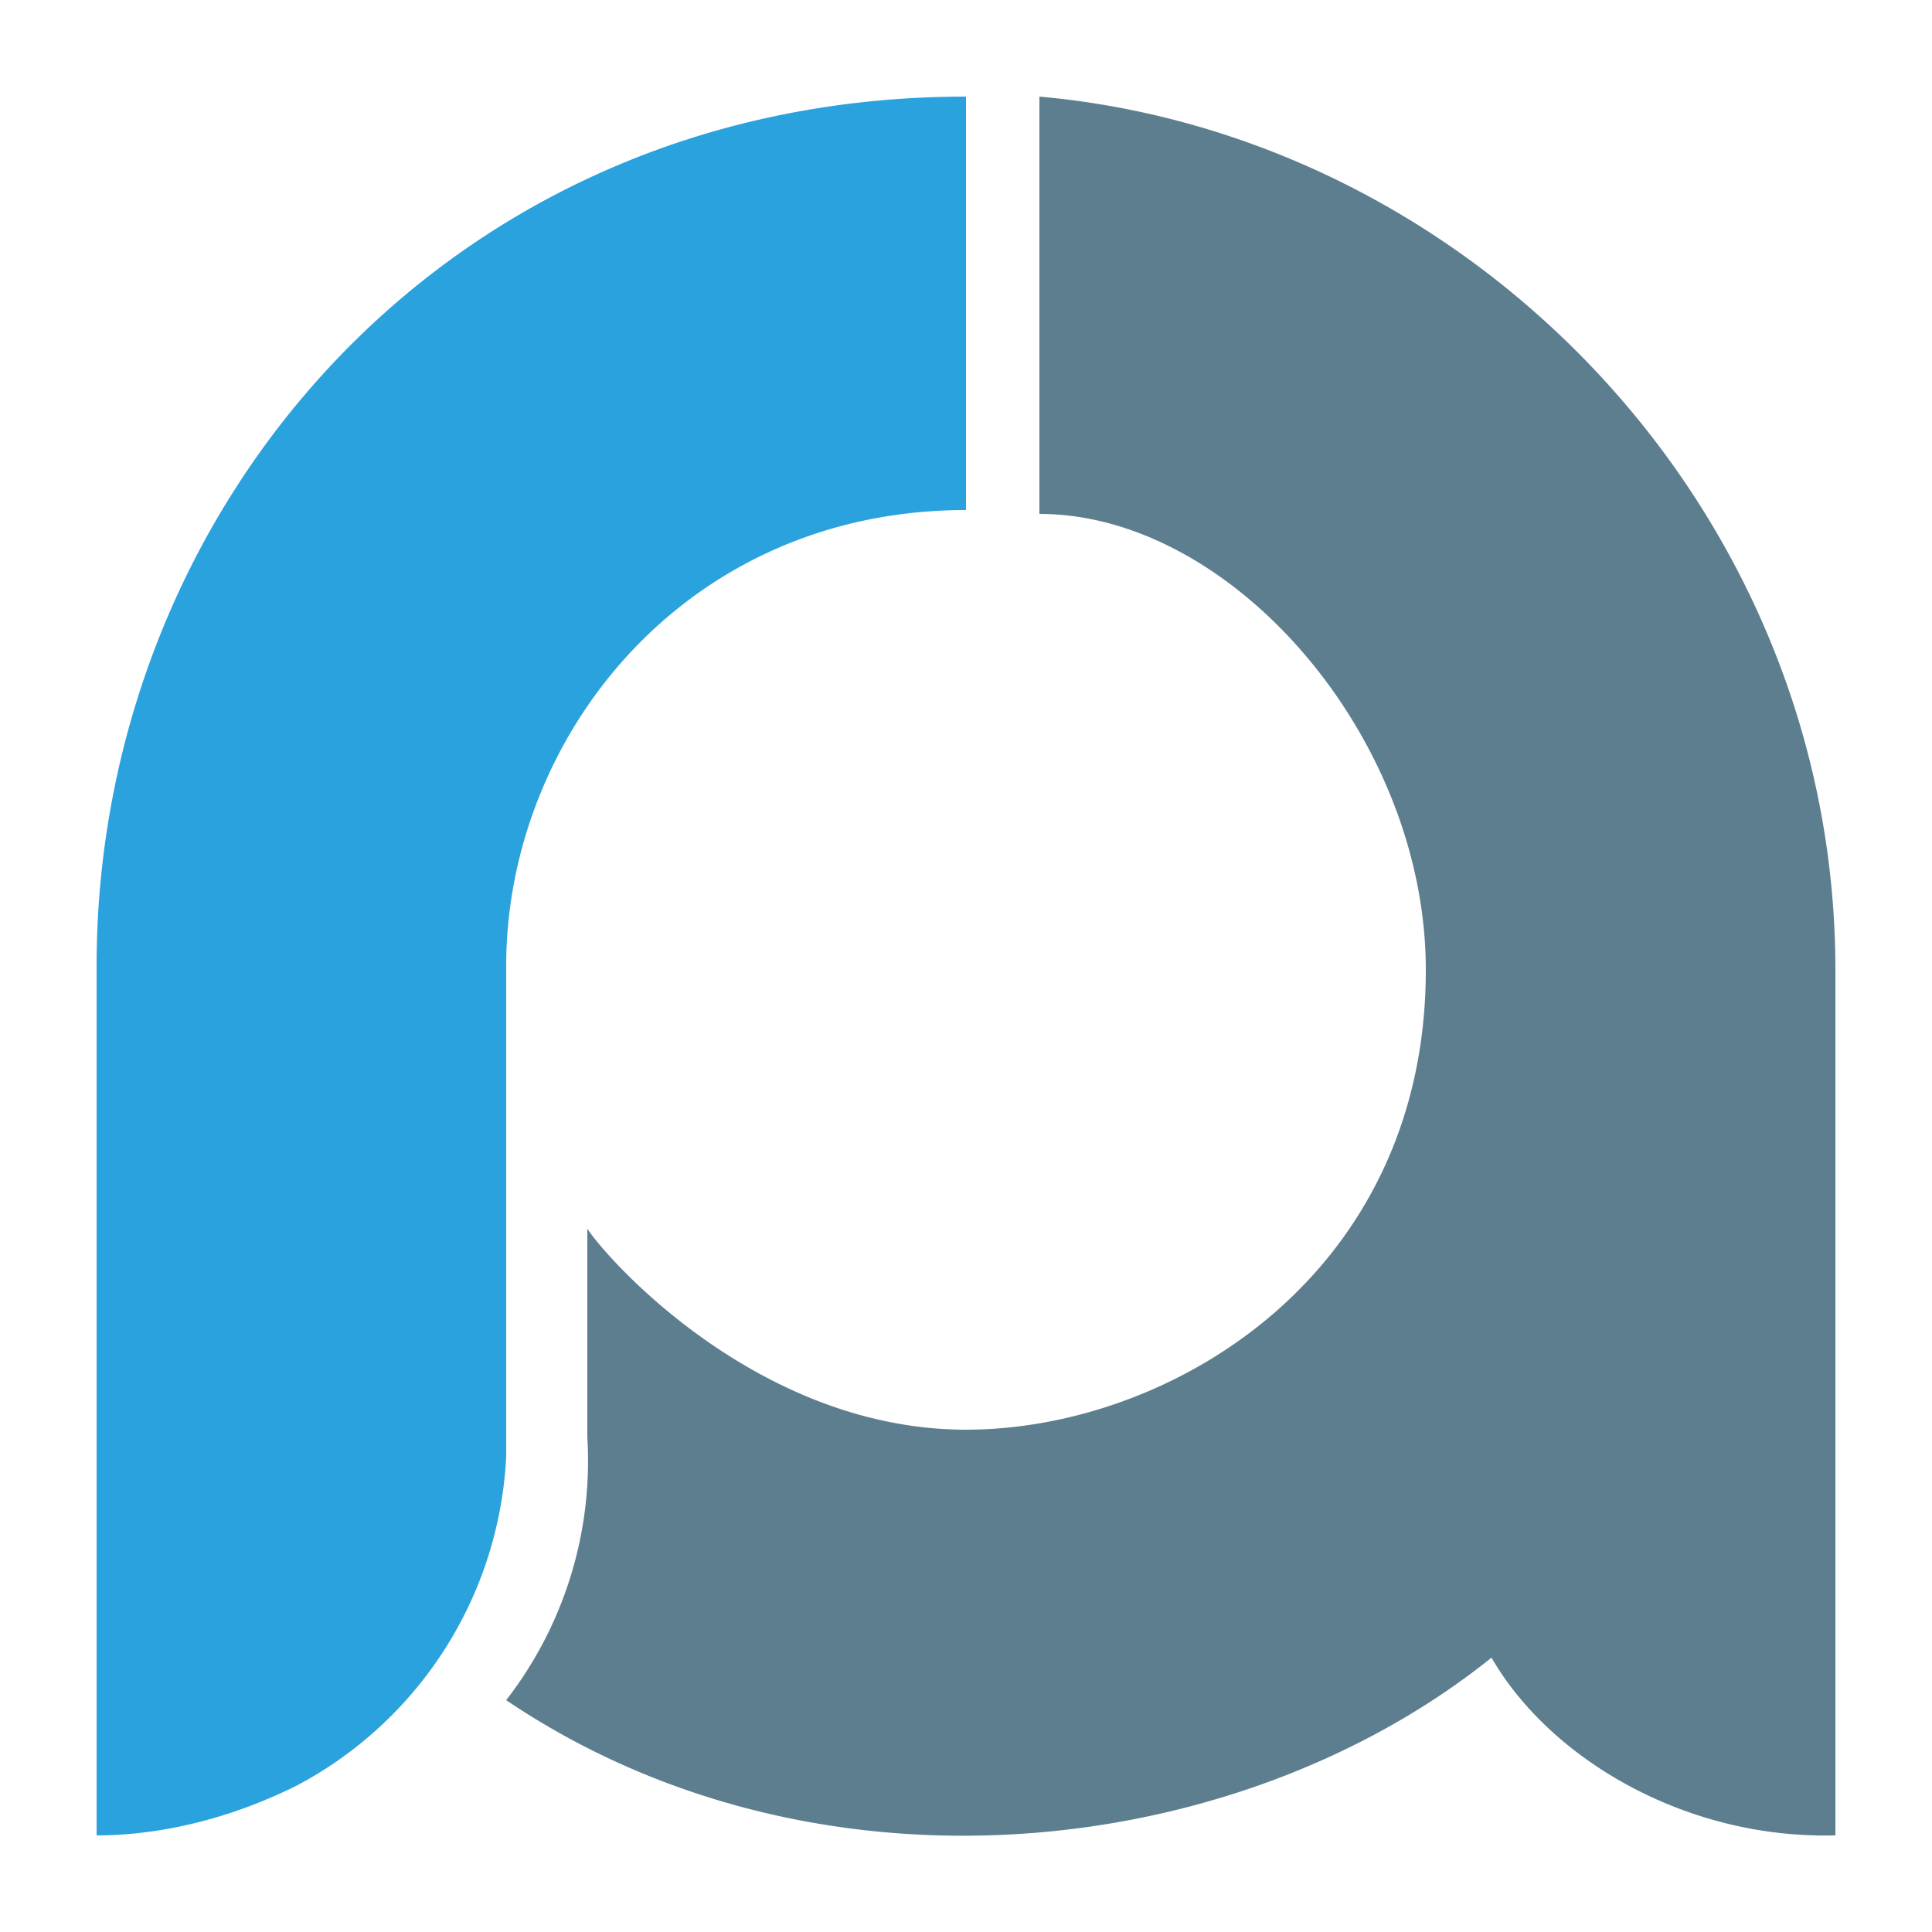
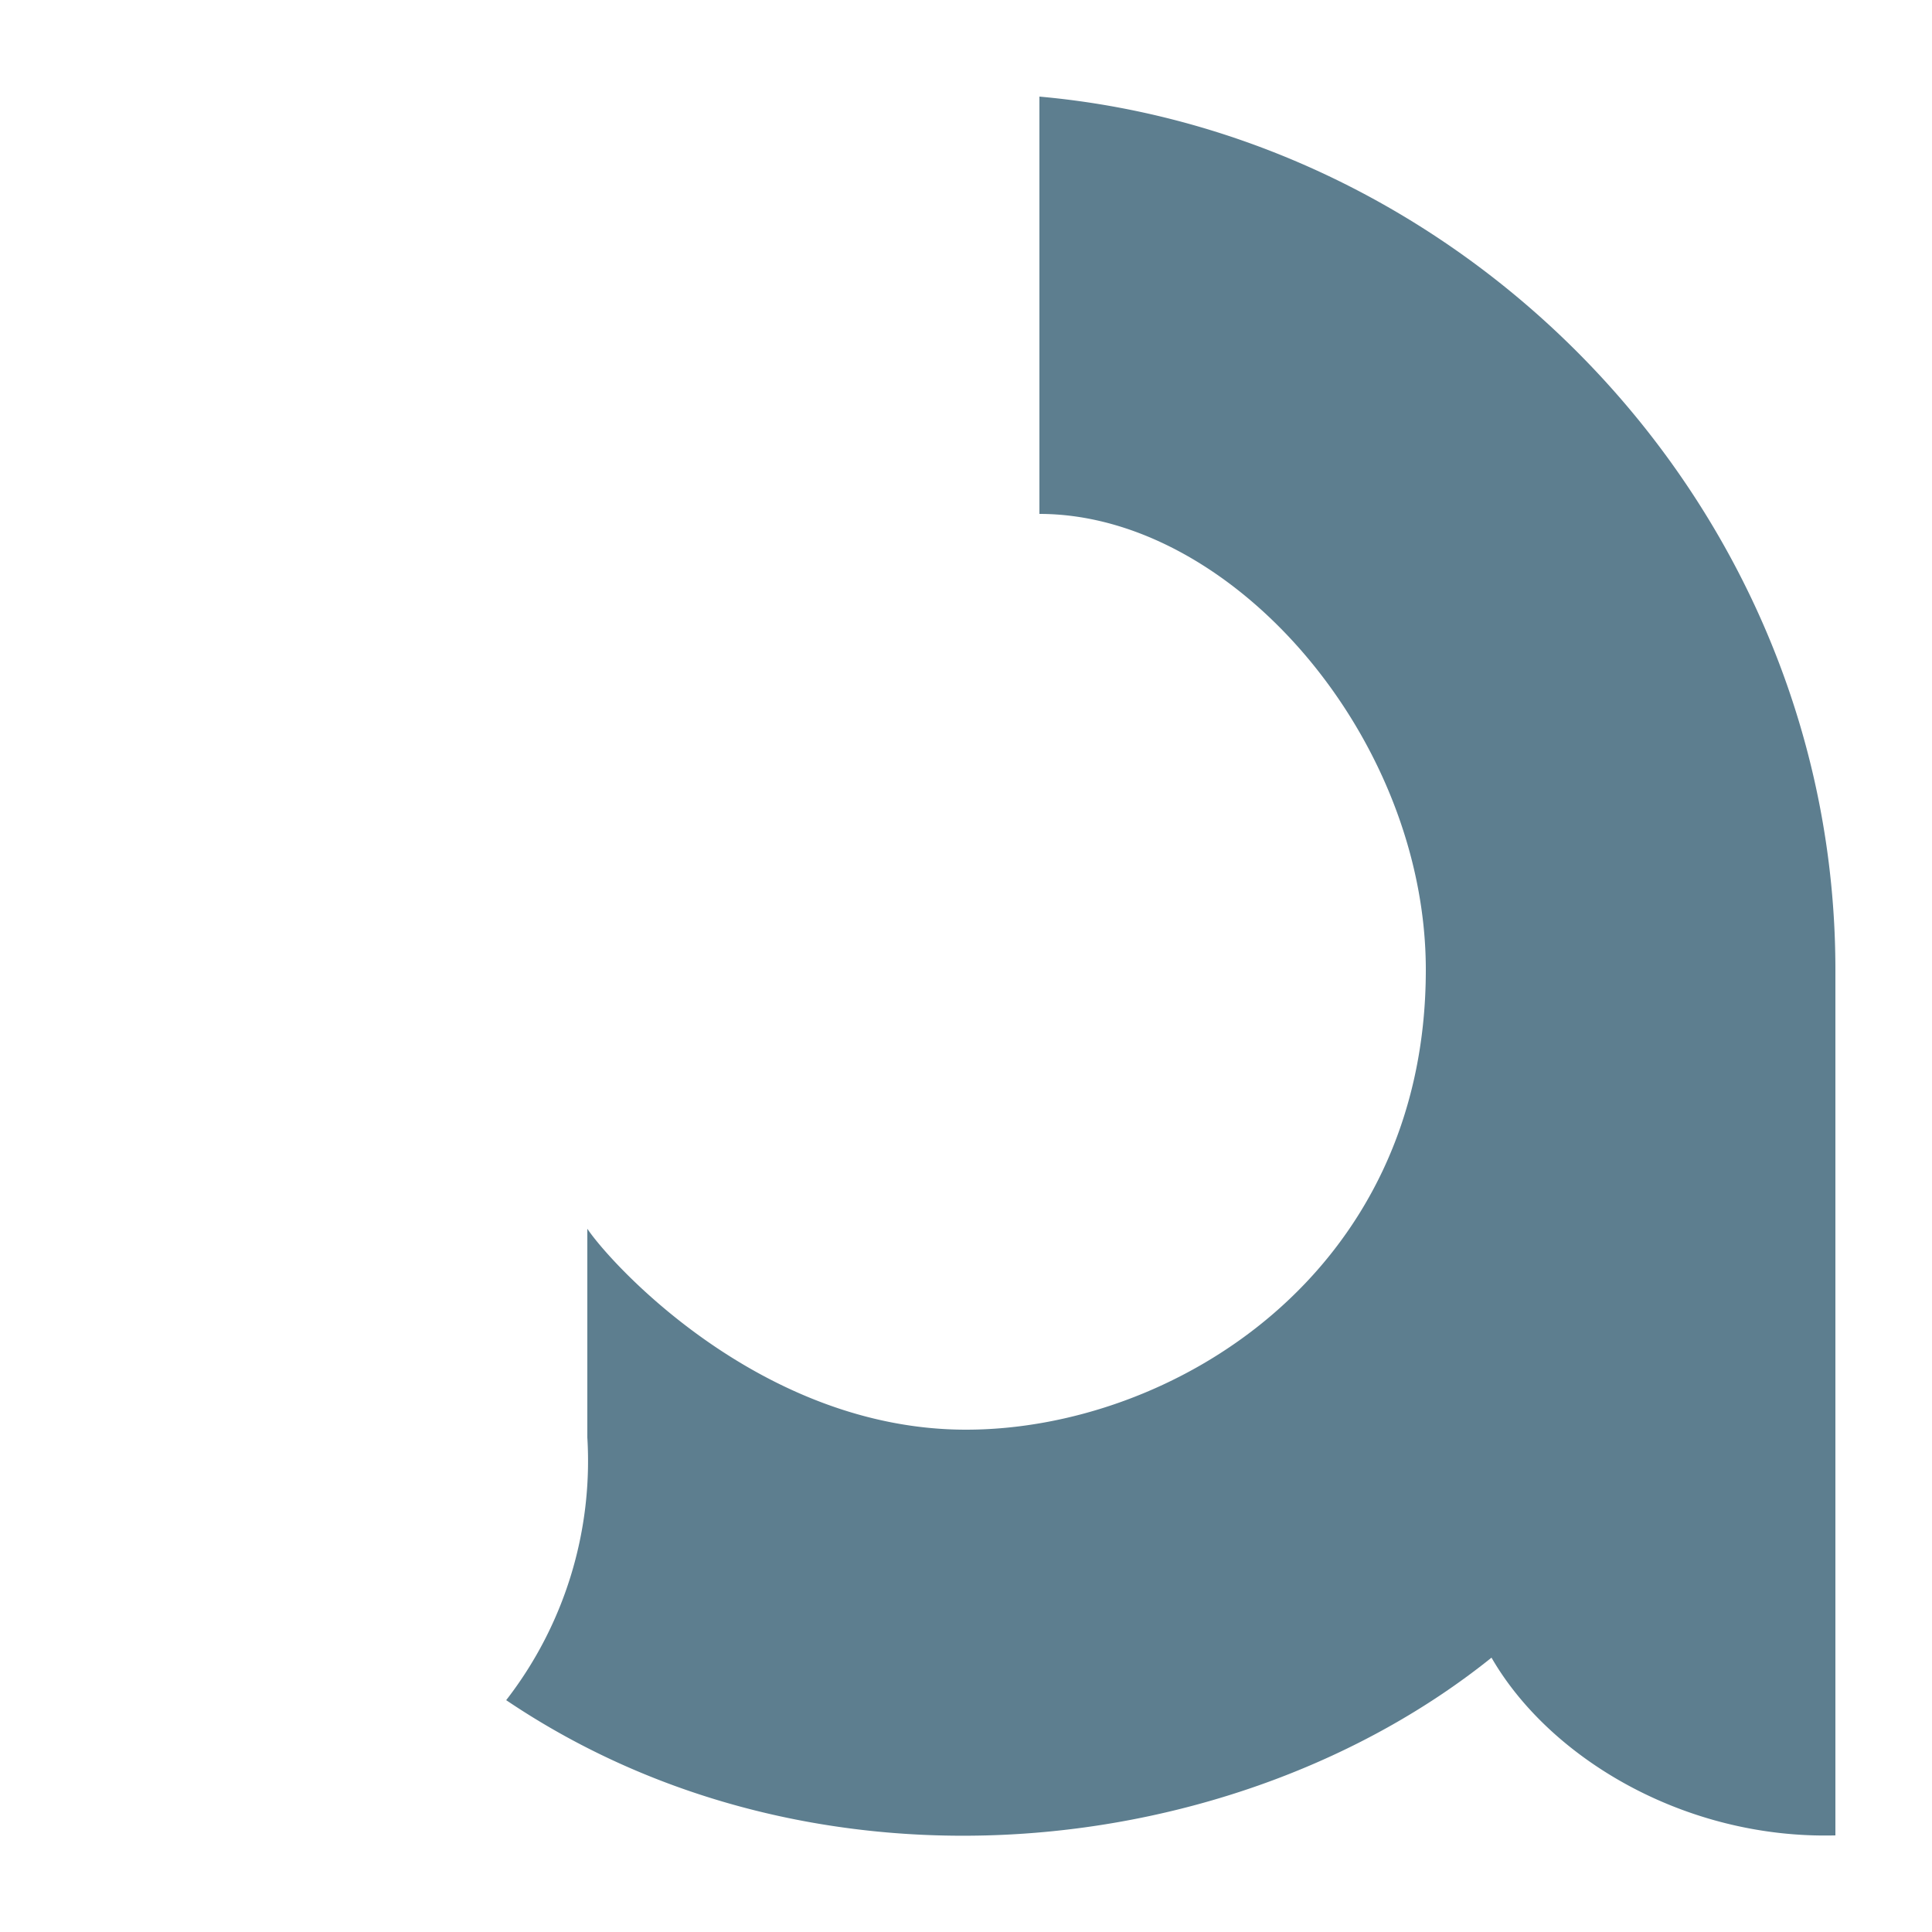
<svg xmlns="http://www.w3.org/2000/svg" viewBox="0 0 500 500">
  <path d="M269 25v108c50 0 100 58 100 118 0 79-66 119-119 119s-92-43-98-52v54a101 101 0 0 1-21 68c80 54 189 42 255-11 15 26 50 47 89 46V251c0-119-94-216-206-226Z" style="fill:#5d7e8f;stroke-width:0" />
-   <path d="M250 25v107c-73 0-119 59-119 118v127a102 102 0 0 1-54 85c-22 11-41 13-52 13V250c0-119 91-225 225-225Z" style="fill:#2aa2de;stroke-width:0" />
</svg>